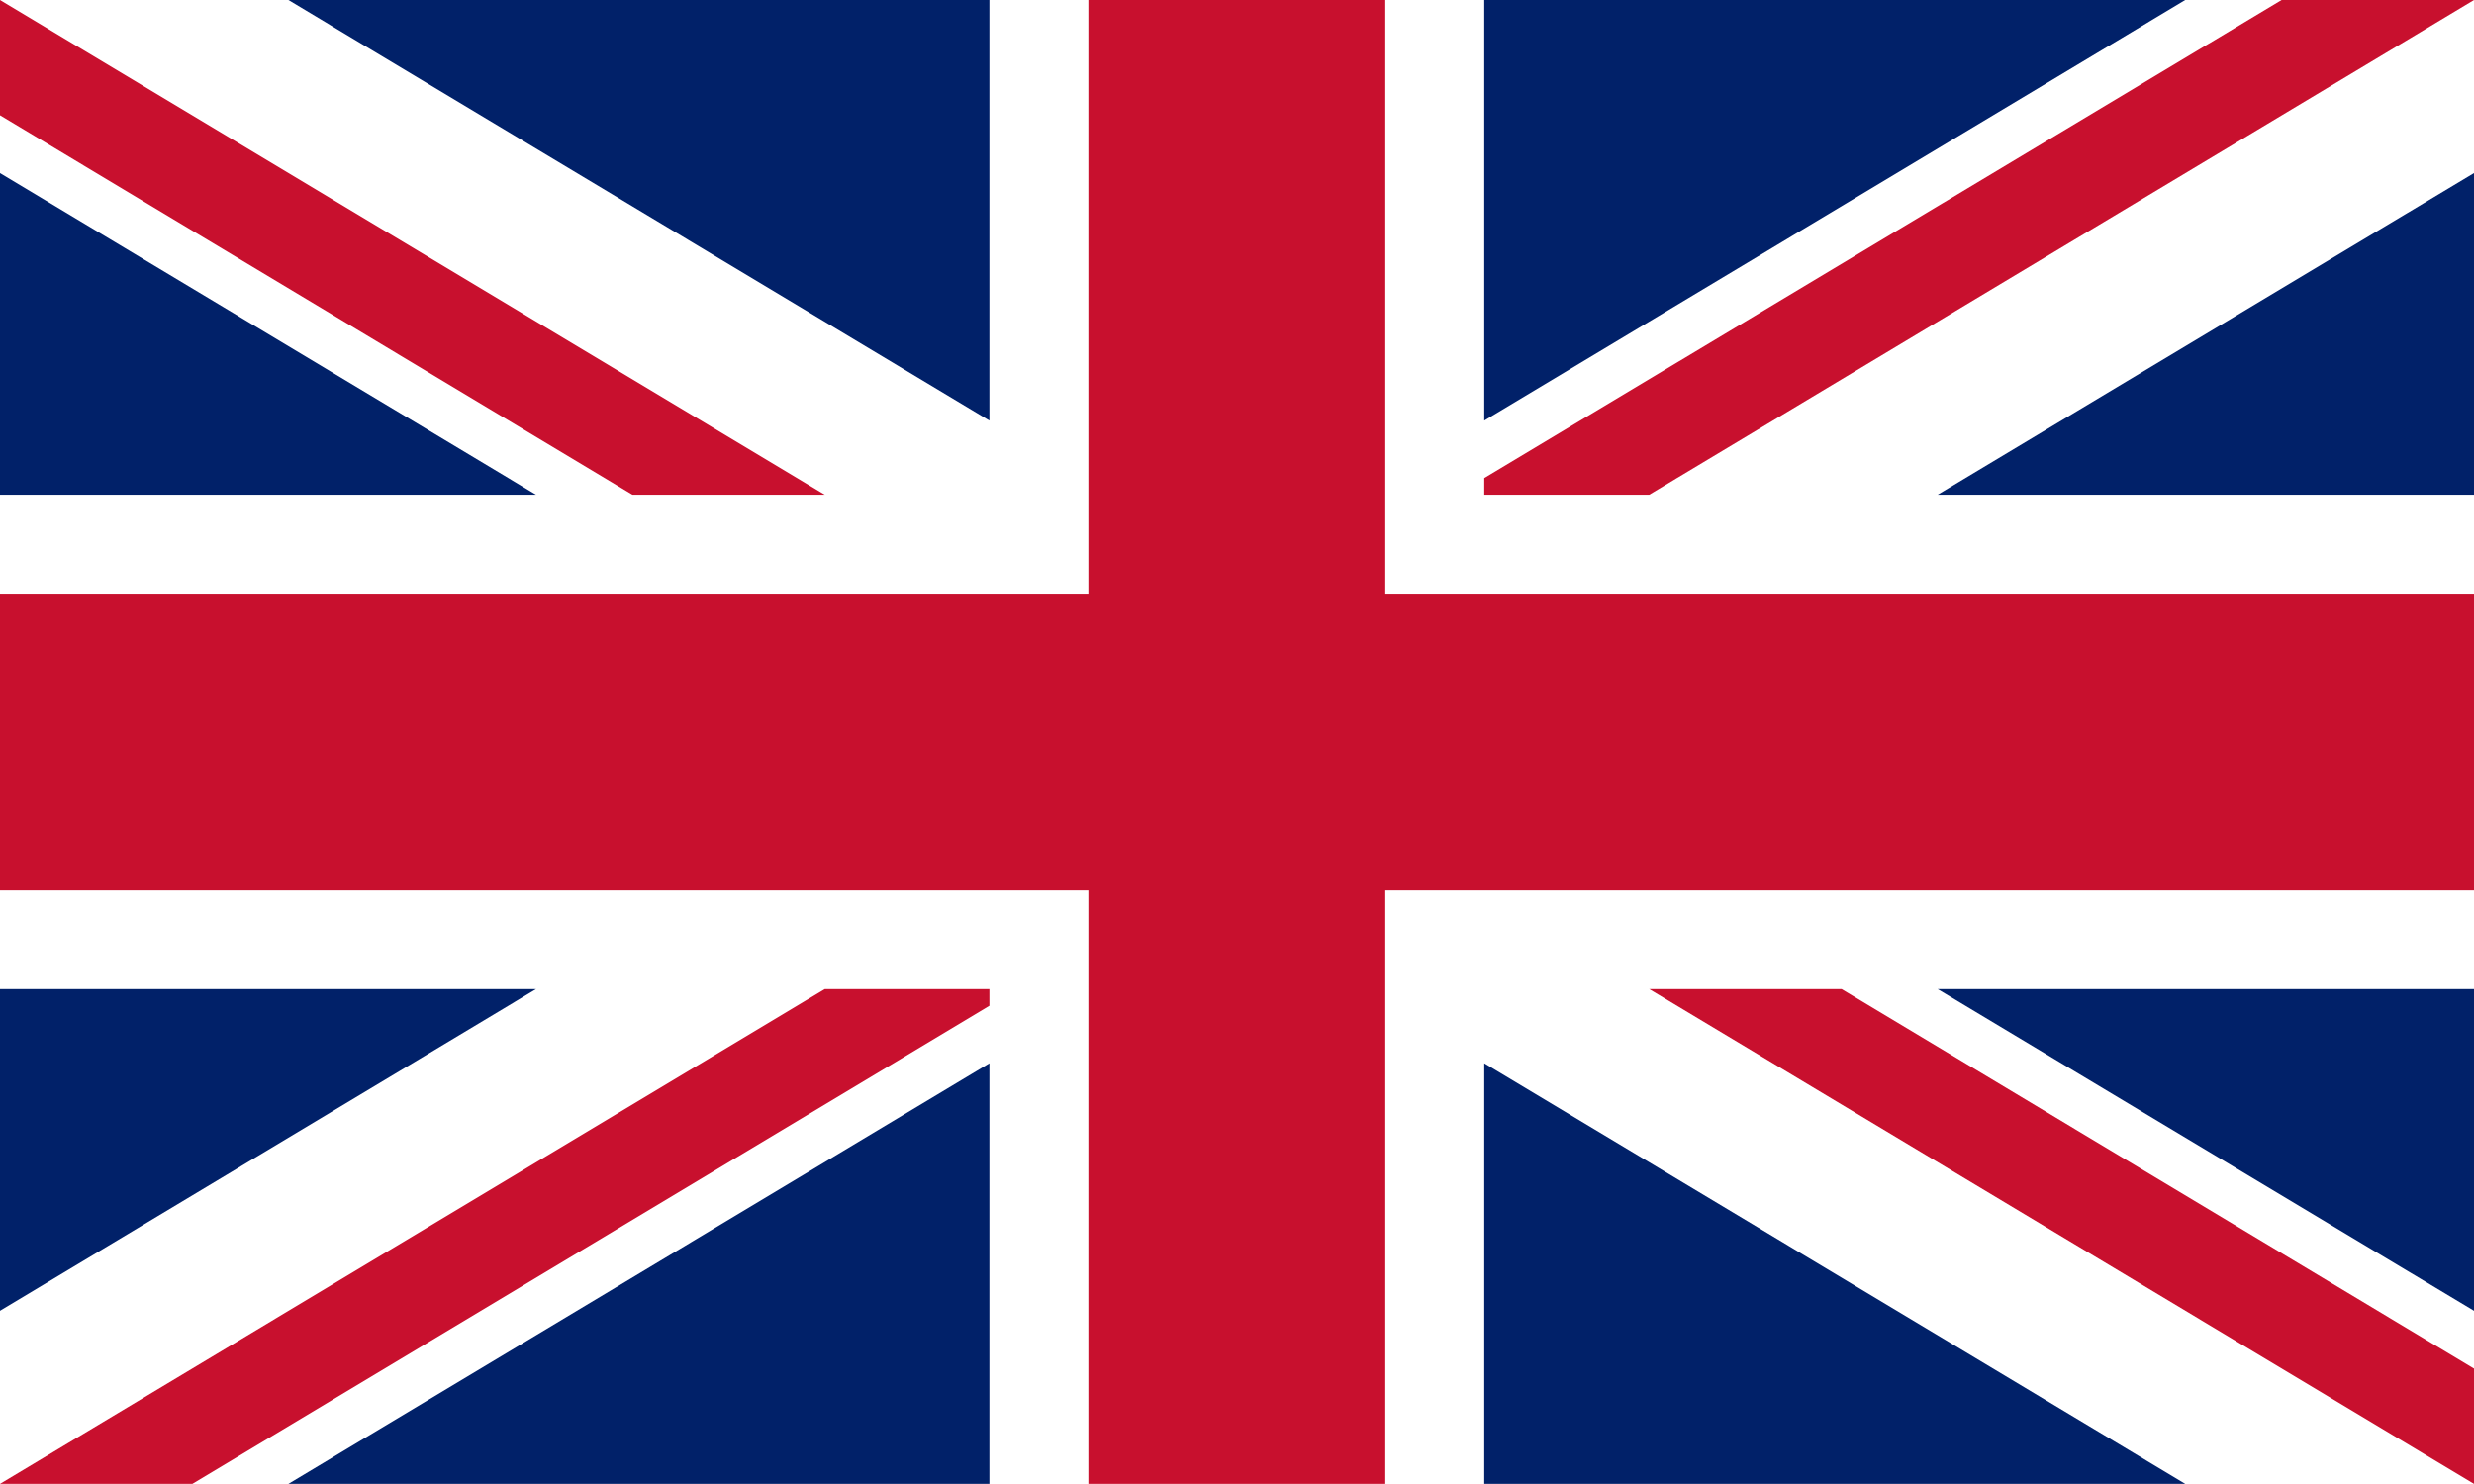
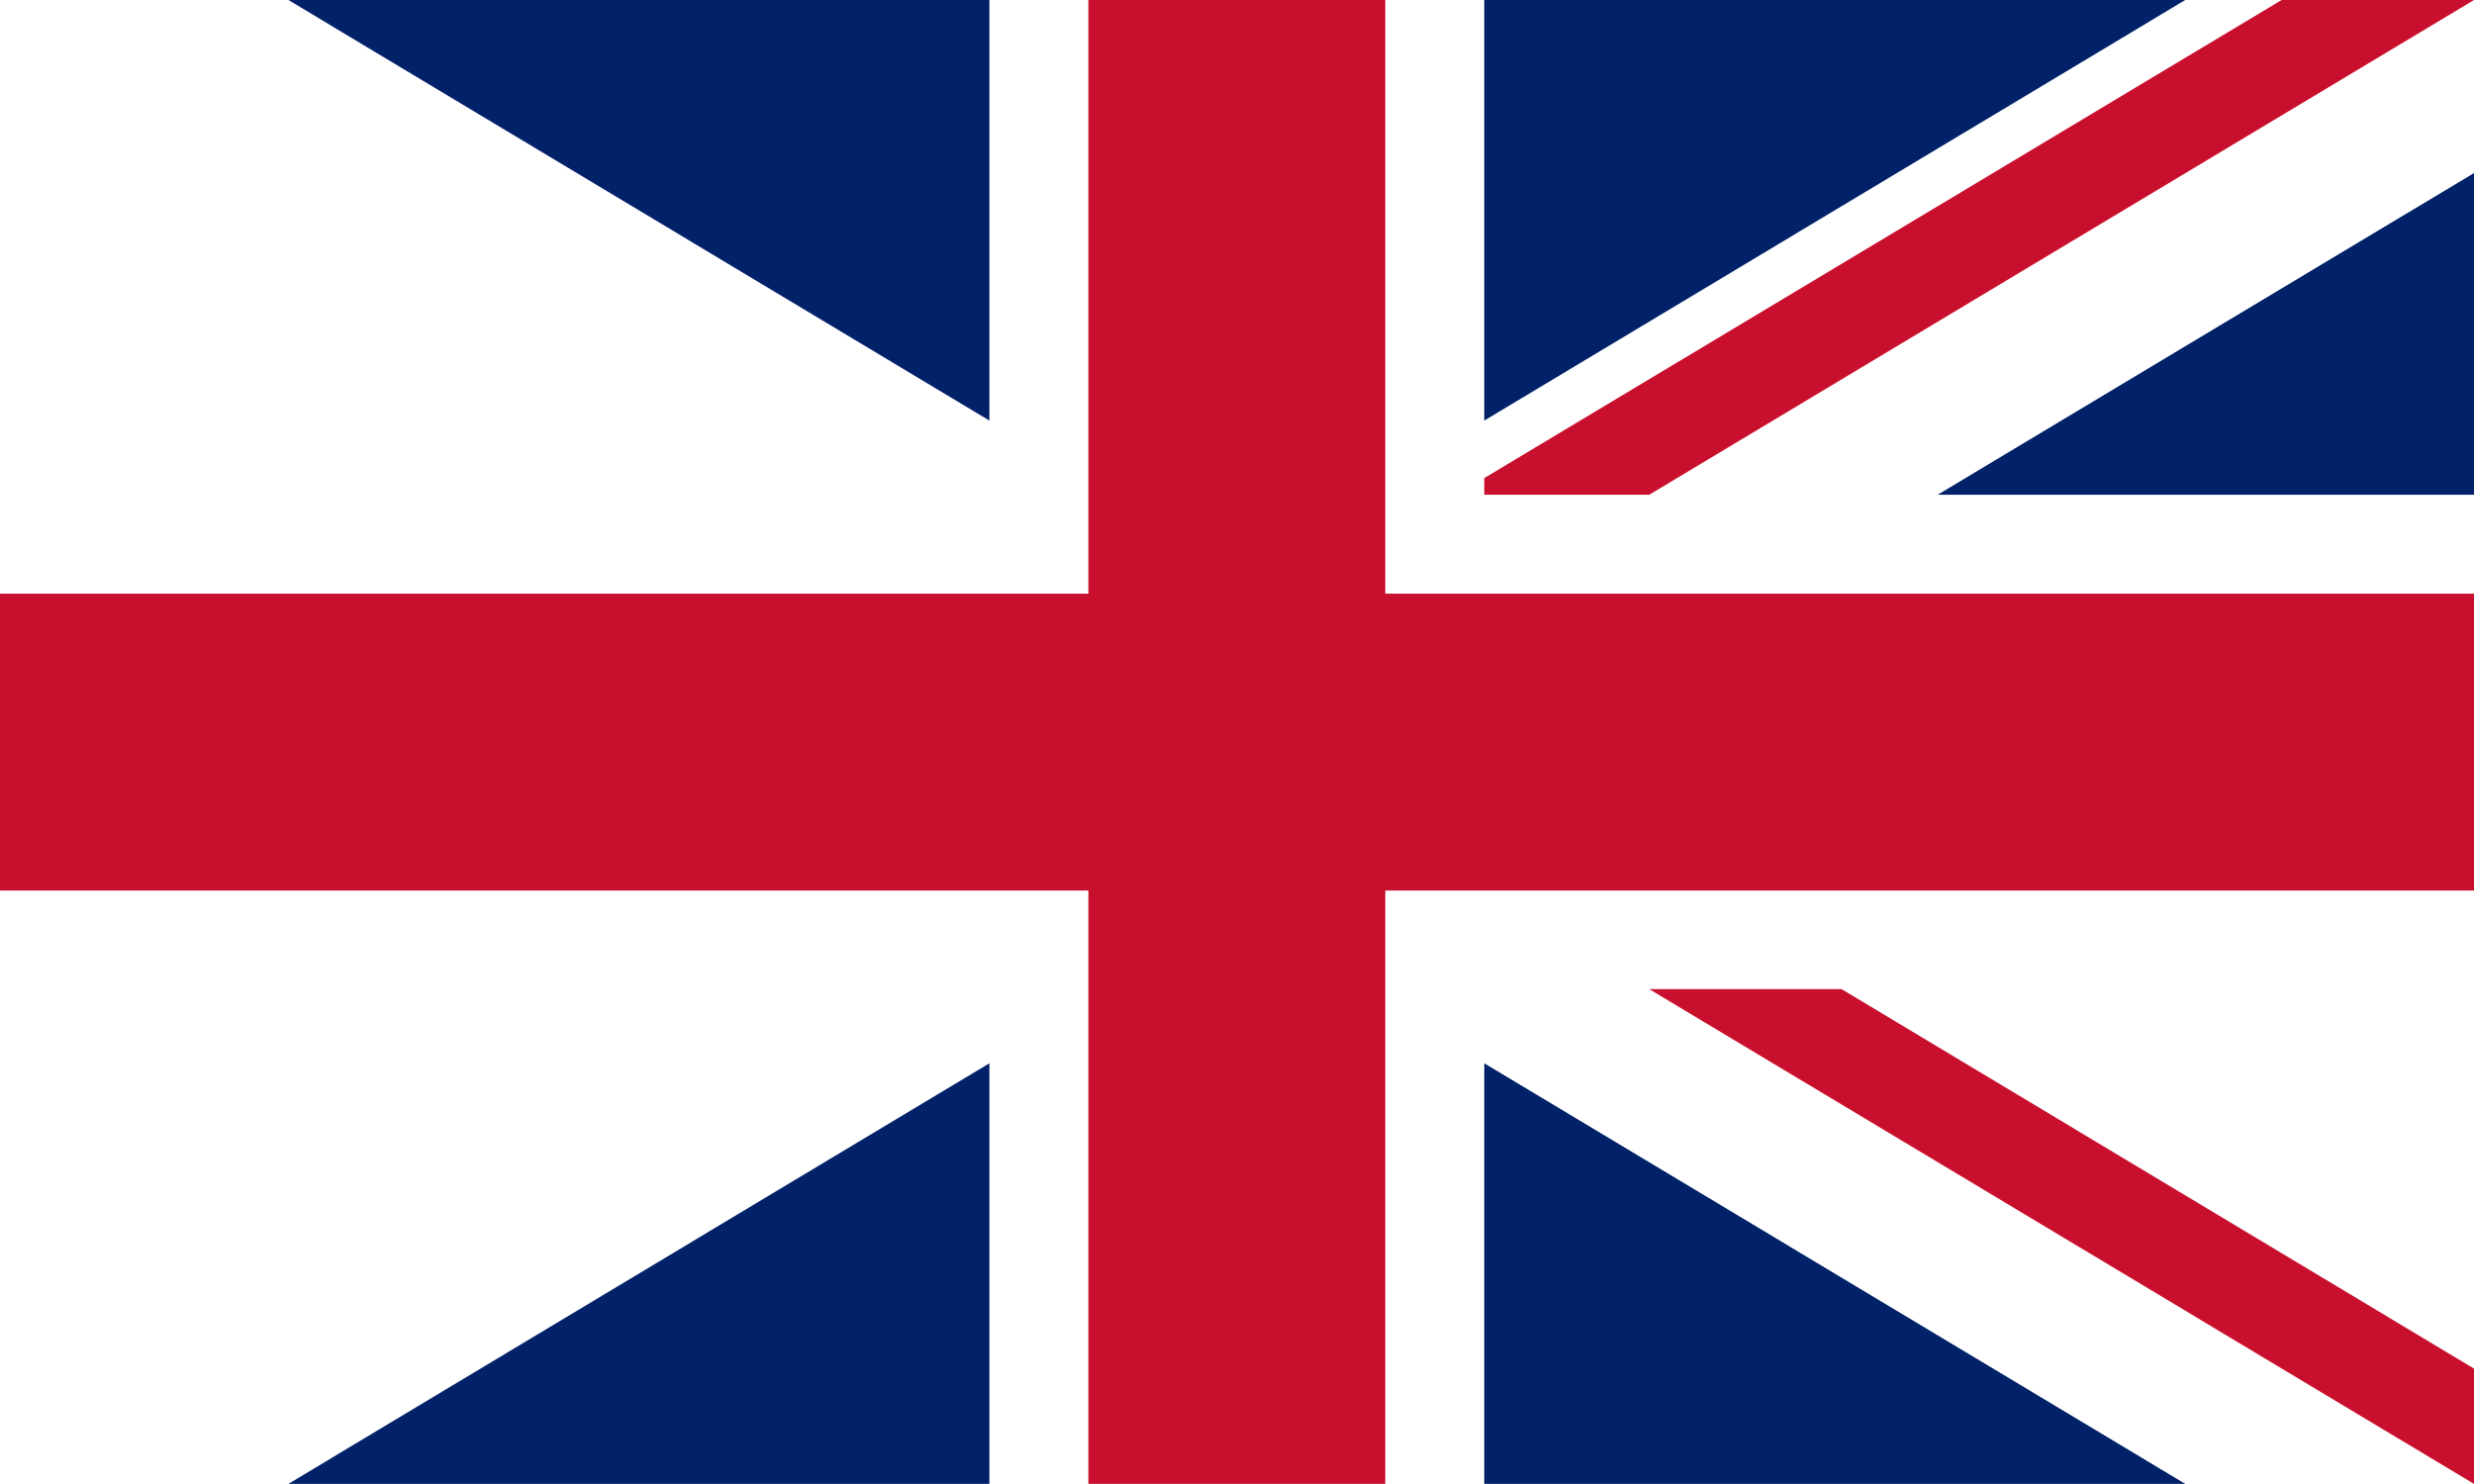
<svg xmlns="http://www.w3.org/2000/svg" id="Vrstva_1" data-name="Vrstva 1" width="75.74" height="45.44" viewBox="0 0 75.74 45.44">
  <defs>
    <style>
      .cls-1 {
        fill: #fff;
      }

      .cls-1, .cls-2, .cls-3 {
        stroke-width: 0px;
      }

      .cls-2 {
        fill: #c8102e;
      }

      .cls-3 {
        fill: #012169;
      }
    </style>
  </defs>
  <rect class="cls-1" y="0" width="75.74" height="45.44" />
  <g>
-     <polygon class="cls-3" points="75.74 40.14 75.74 30.29 59.32 30.29 75.74 40.14" />
    <polygon class="cls-3" points="75.74 15.15 75.74 5.3 59.32 15.15 75.74 15.15" />
    <polygon class="cls-3" points="66.9 0 45.44 0 45.44 12.88 66.9 0" />
    <polygon class="cls-3" points="30.29 0 8.83 0 30.29 12.88 30.29 0" />
-     <polygon class="cls-3" points="0 30.29 0 40.14 16.41 30.29 0 30.29" />
-     <polygon class="cls-3" points="0 5.3 0 15.15 16.41 15.15 0 5.3" />
    <polygon class="cls-3" points="45.44 45.44 66.9 45.44 45.44 32.56 45.44 45.44" />
    <polygon class="cls-3" points="8.83 45.44 30.29 45.44 30.29 32.56 8.83 45.44" />
-     <polygon class="cls-2" points="25.25 30.29 0 45.44 5.89 45.44 30.29 30.8 30.29 30.29 25.25 30.29" />
    <polygon class="cls-2" points="45.44 15.15 50.49 15.15 75.74 0 75.74 0 69.85 0 45.44 14.64 45.44 15.15" />
    <rect class="cls-2" x="63.11" y="-7.15" height="29.44" />
    <polygon class="cls-2" points="50.49 30.29 75.74 45.44 75.74 41.91 56.38 30.29 50.49 30.29" />
-     <polygon class="cls-2" points="0 0 0 0 0 3.53 19.36 15.15 25.25 15.15 0 0" />
  </g>
  <polygon class="cls-2" points="75.74 18.18 42.41 18.18 42.41 0 33.32 0 33.32 18.18 0 18.18 0 27.27 33.32 27.27 33.32 45.44 42.41 45.44 42.41 27.27 75.74 27.27 75.74 18.18" />
</svg>